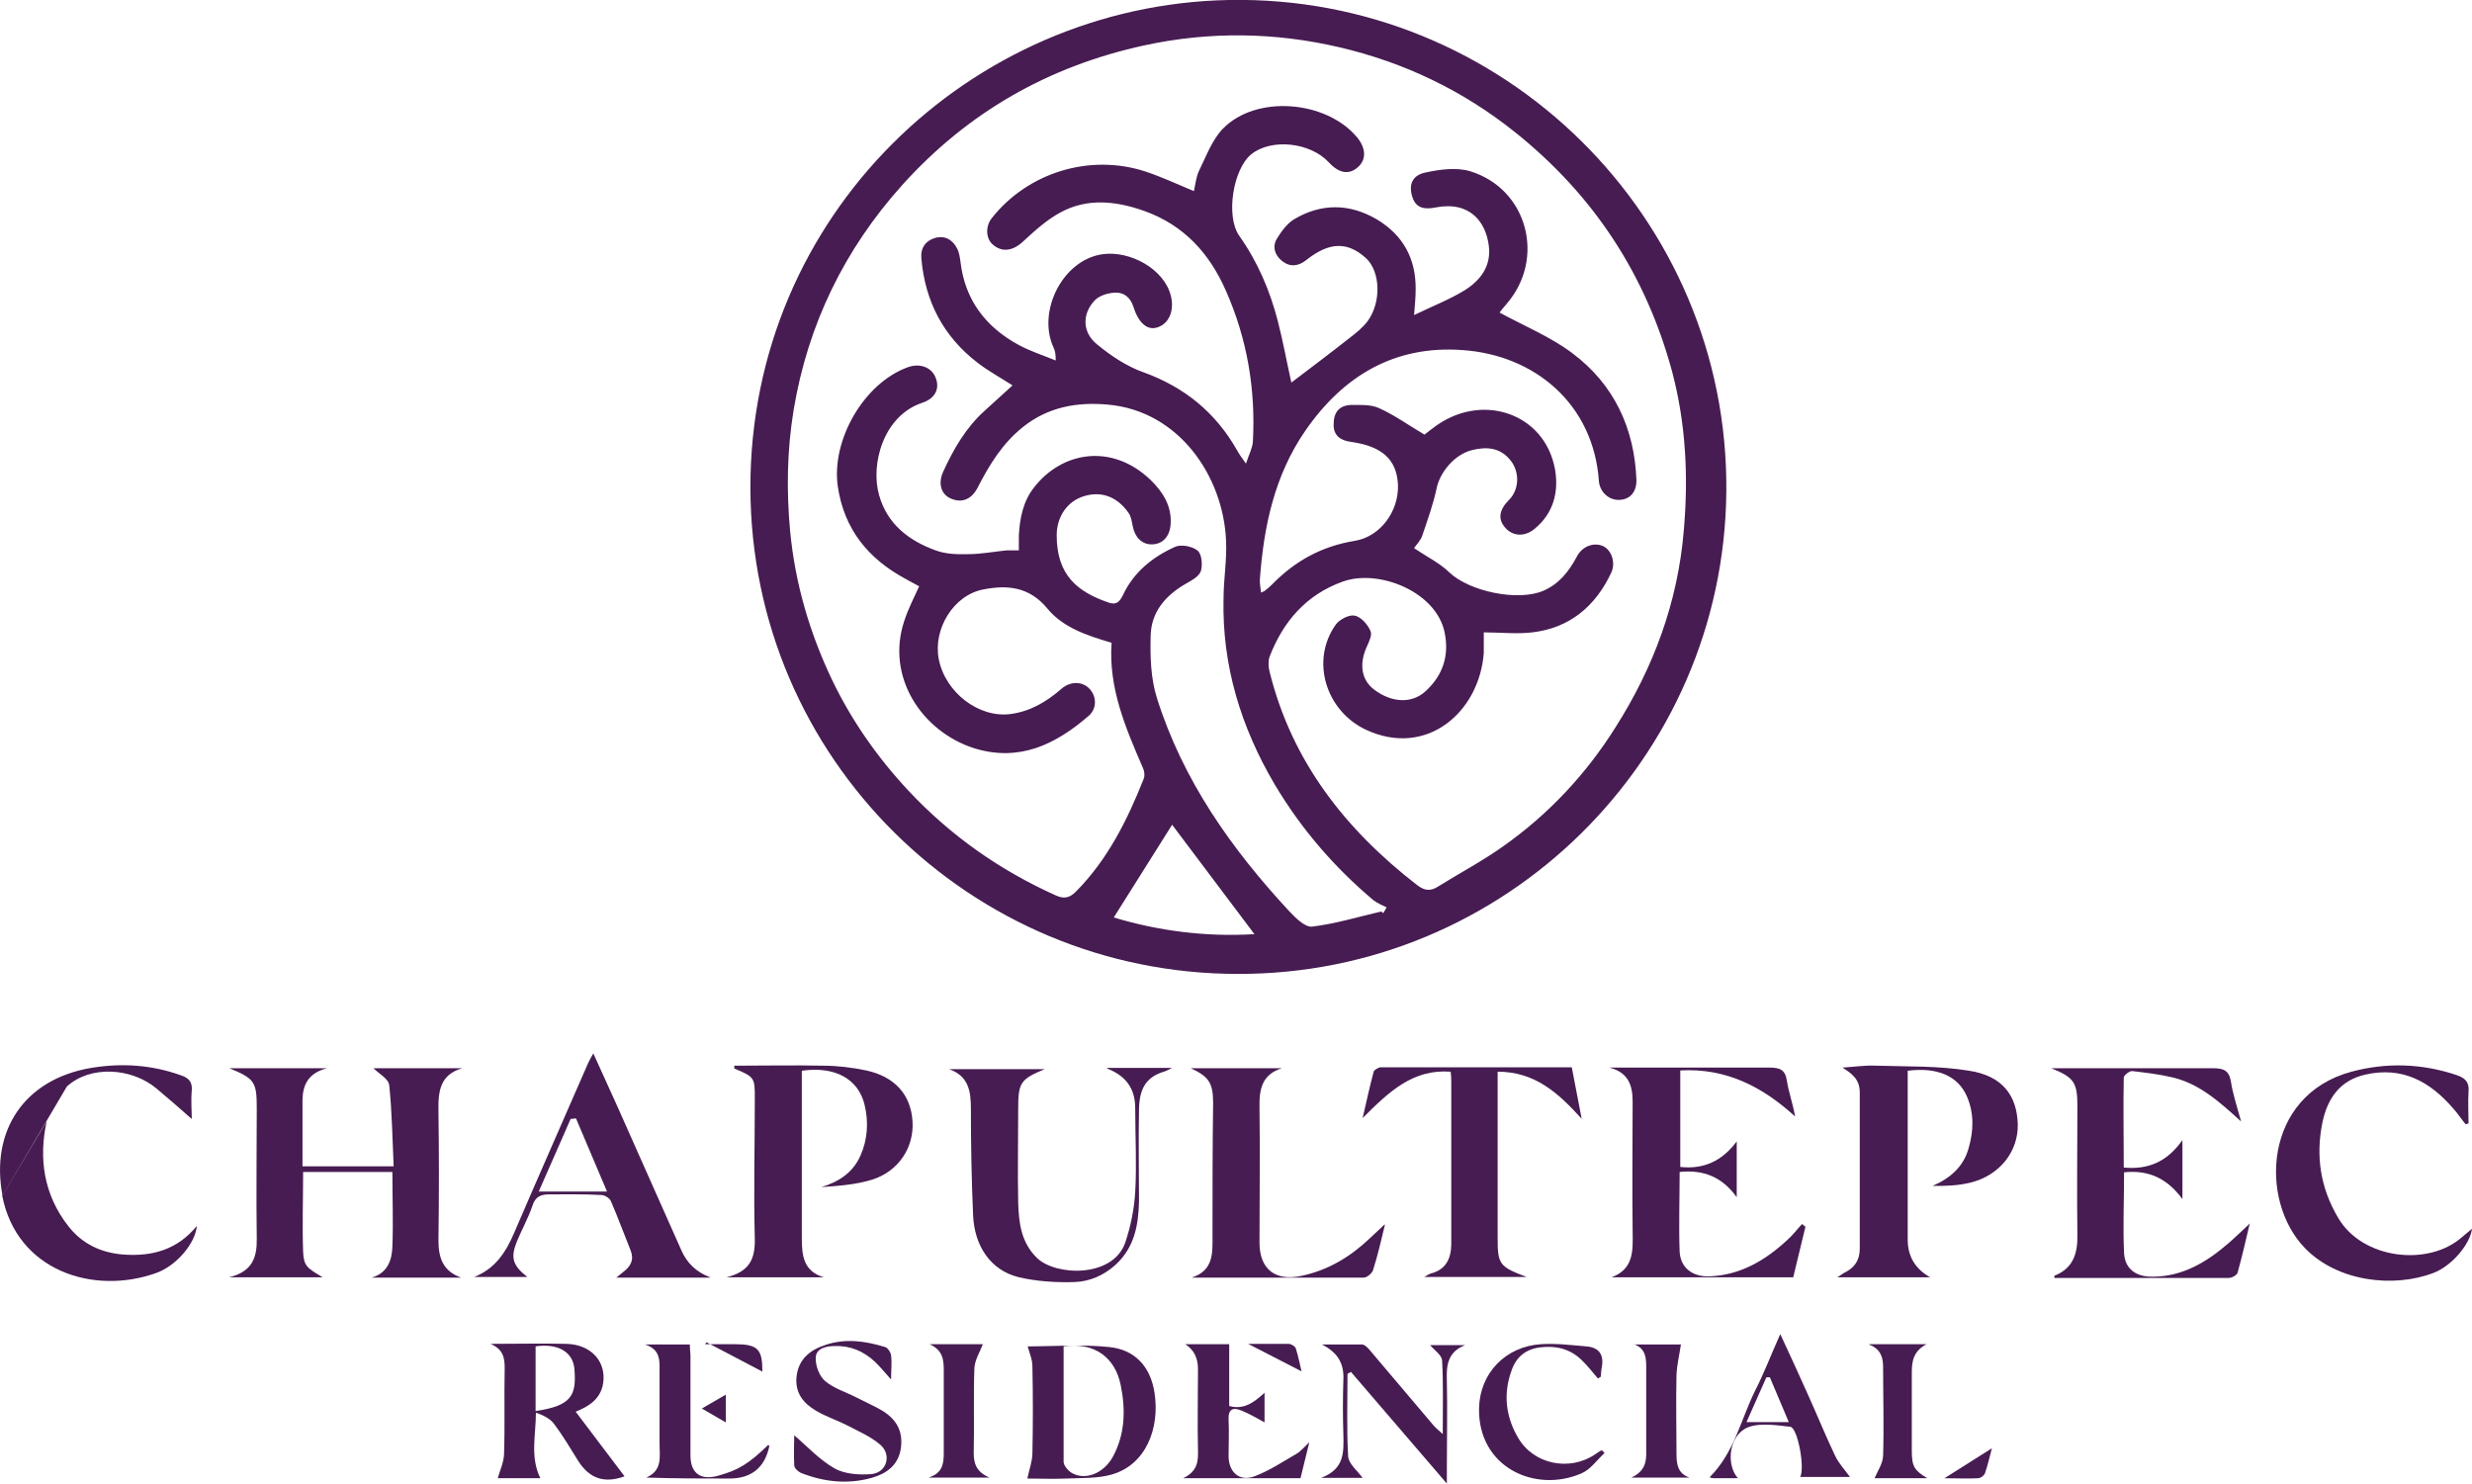
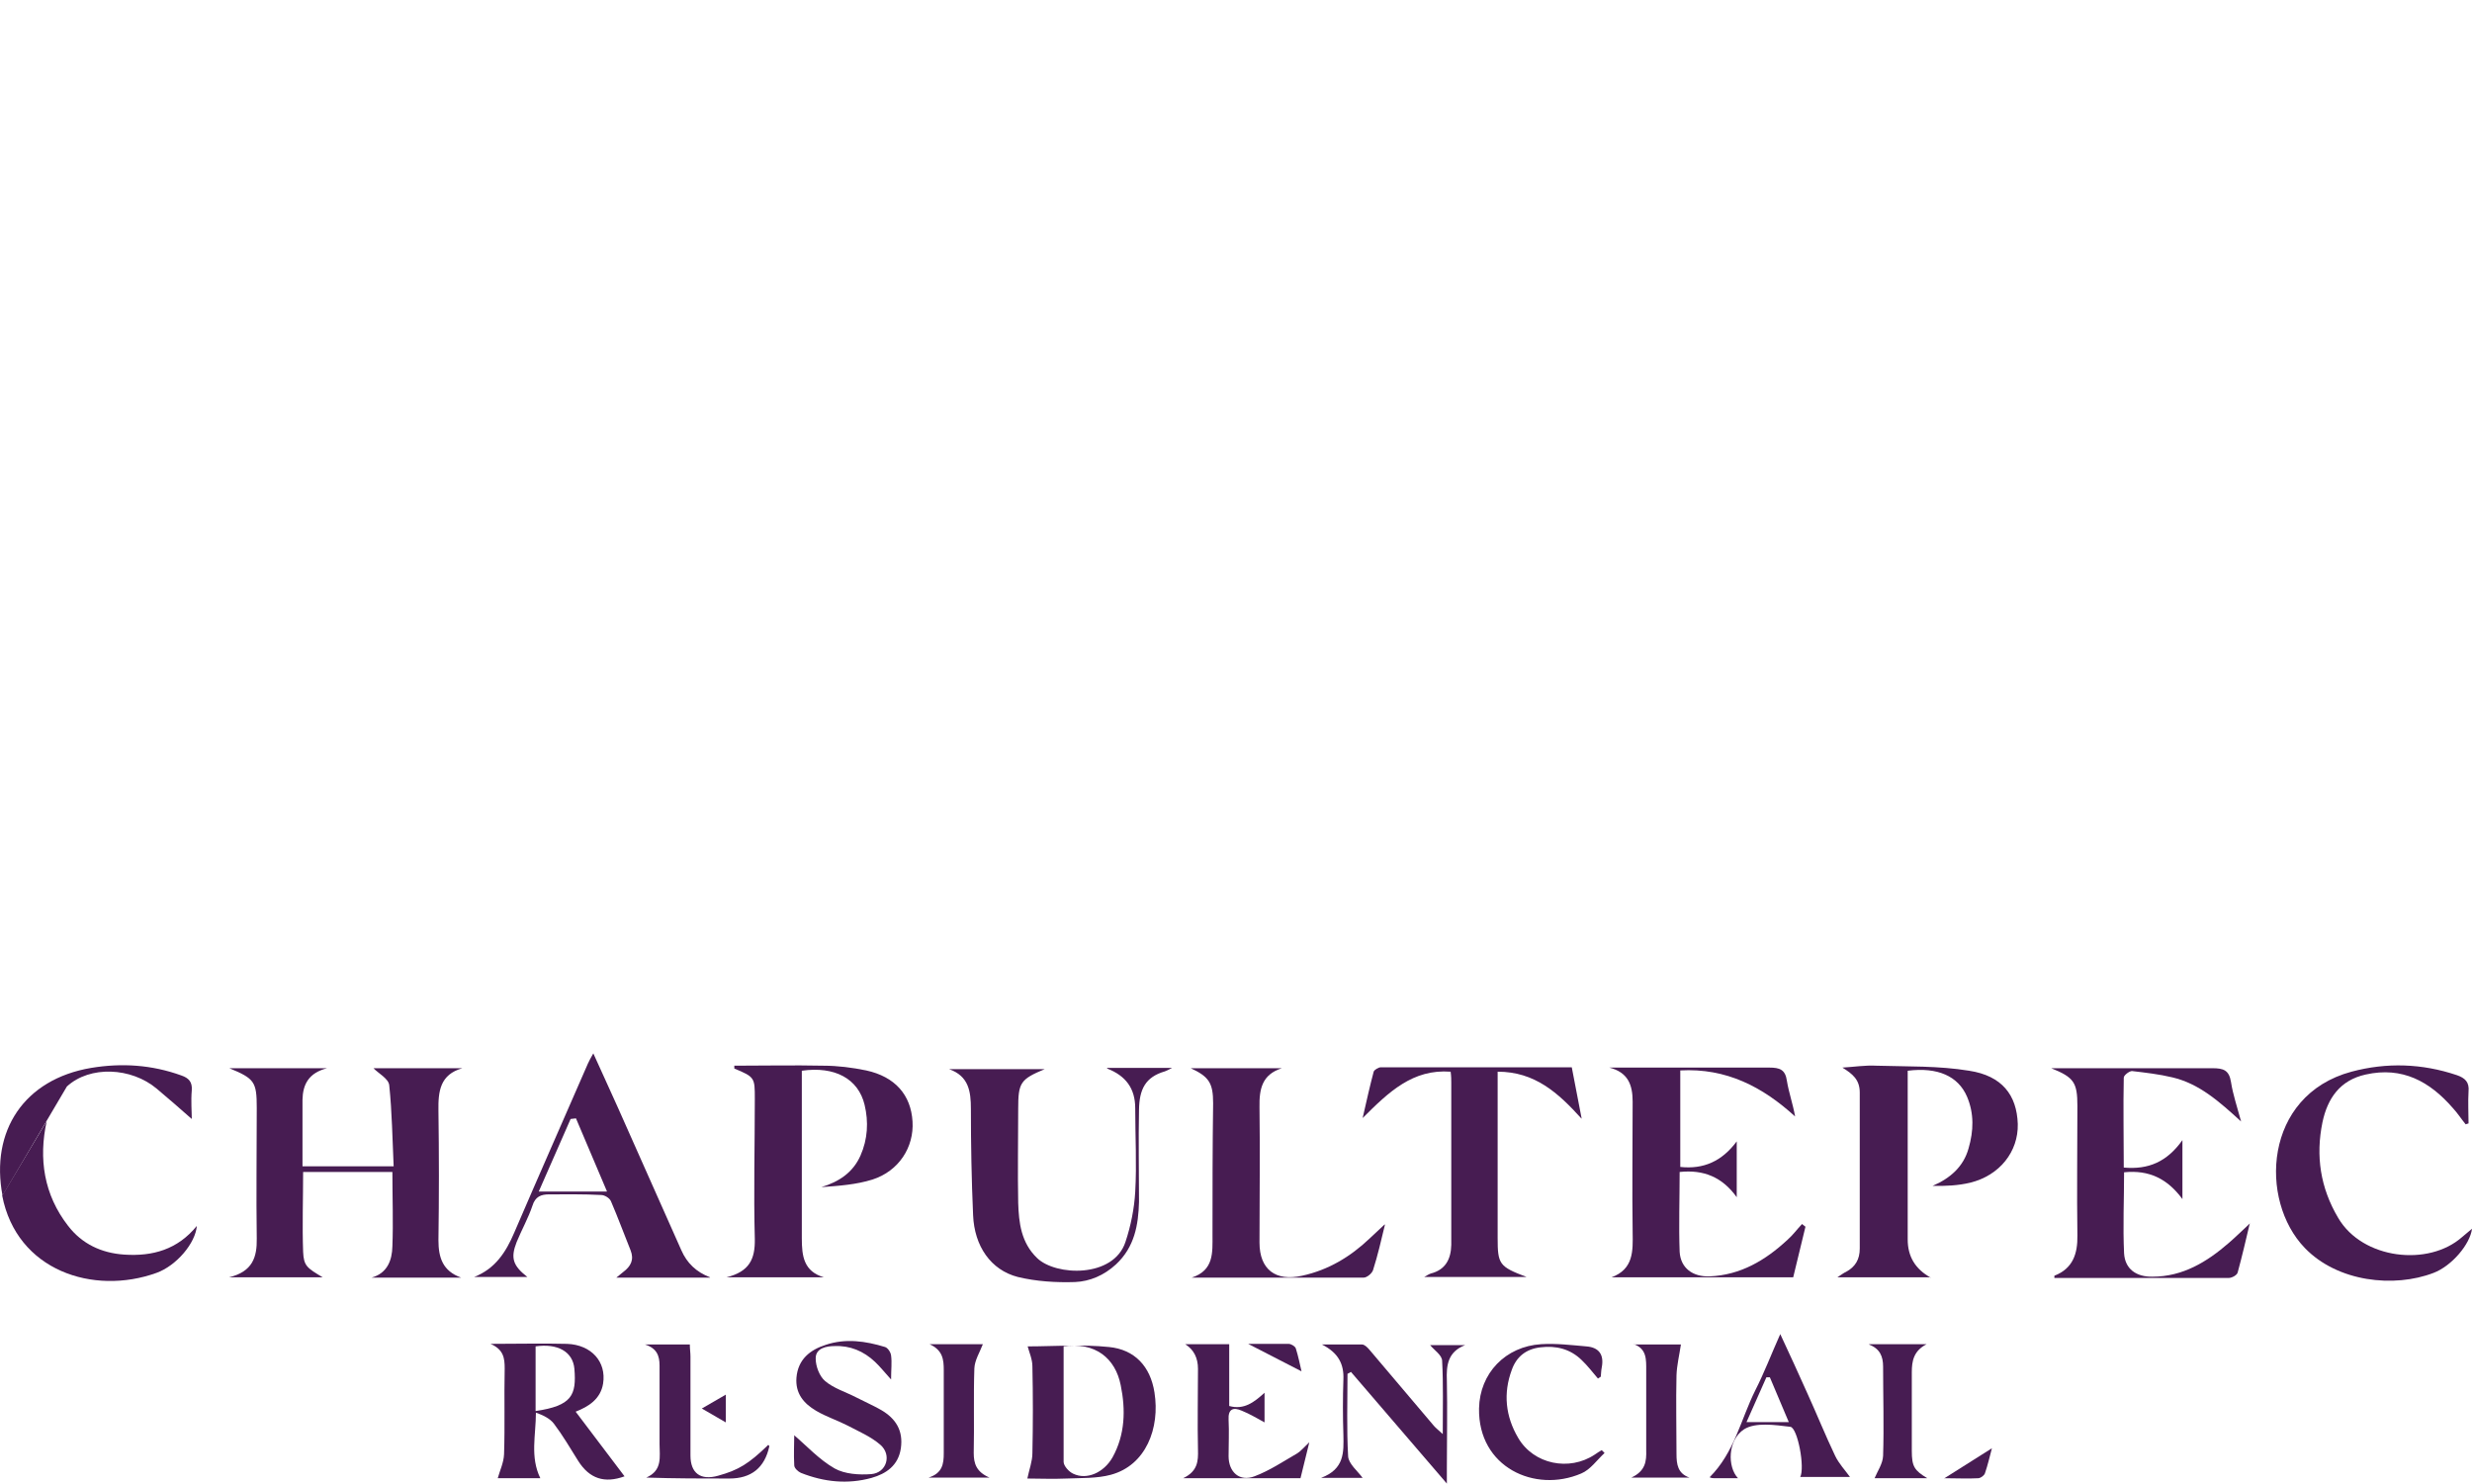
<svg xmlns="http://www.w3.org/2000/svg" viewBox="0 0 78.37 47.04">
  <defs>
    <style>.d{fill:#471c52;}</style>
  </defs>
  <g id="a" />
  <g id="b">
    <g id="c">
-       <path class="d" d="M39.24,30.88c-8.46,0-15.43-6.83-15.45-15.41C23.78,6.83,30.76,.16,38.95,0c8.71-.17,15.86,6.91,15.78,15.59-.08,8.47-7.02,15.32-15.5,15.29h0Zm4.61-1.92l.11-.19c-.14-.07-.29-.13-.41-.22-1.25-1.05-2.3-2.27-3.14-3.68-1.07-1.82-1.67-3.77-1.62-5.89,0-.61,.11-1.23,.08-1.84-.09-2.05-1.5-4.11-3.74-4.31-.98-.09-1.9,.07-2.7,.71-.65,.52-1.06,1.19-1.43,1.91-.19,.38-.5,.51-.85,.36-.31-.13-.42-.47-.25-.85,.33-.72,.72-1.4,1.32-1.94,.29-.26,.58-.53,.88-.8-.37-.24-.76-.45-1.11-.72-1.08-.83-1.66-1.94-1.78-3.3-.03-.34,.13-.57,.45-.66,.31-.08,.55,.07,.69,.35,.06,.12,.08,.27,.1,.41,.14,1.21,.8,2.07,1.85,2.64,.37,.2,.78,.33,1.17,.49,0-.2-.02-.31-.07-.41-.53-1.16,.3-2.79,1.56-2.96,.87-.12,1.95,.47,2.16,1.32,.12,.48-.07,.91-.46,1.01-.3,.08-.57-.16-.73-.67-.09-.28-.29-.45-.56-.44-.23,0-.52,.09-.67,.25-.4,.43-.39,1.01,.08,1.39,.44,.36,.93,.69,1.46,.88,1.31,.47,2.3,1.28,2.98,2.48,.06,.11,.14,.22,.28,.42,.1-.3,.21-.5,.22-.7,.09-1.65-.18-3.25-.85-4.77-.52-1.19-1.33-2.09-2.59-2.54-.9-.32-1.81-.42-2.67,.05-.44,.24-.82,.59-1.19,.93-.32,.29-.66,.34-.95,.08-.22-.19-.23-.58-.03-.83,1.14-1.45,3.11-2.06,4.88-1.48,.51,.17,1,.4,1.53,.62,.05-.22,.07-.45,.16-.64,.23-.46,.41-.98,.76-1.34,1.05-1.08,3.27-.9,4.25,.27,.29,.35,.3,.71,.03,.95-.28,.25-.6,.2-.92-.15-.59-.64-1.82-.77-2.46-.26-.58,.47-.82,1.97-.38,2.59,.58,.82,.97,1.73,1.22,2.7,.17,.66,.29,1.33,.43,1.95,.62-.47,1.23-.93,1.84-1.41,.21-.16,.42-.33,.58-.54,.44-.61,.4-1.57-.05-1.99-.59-.54-1.17-.52-1.89,.05-.25,.2-.51,.24-.77,.04-.24-.19-.32-.46-.17-.71,.14-.23,.32-.48,.55-.62,.86-.51,1.75-.5,2.61,0,.84,.5,1.25,1.25,1.24,2.22,0,.23-.02,.47-.05,.82,.6-.29,1.14-.5,1.61-.79,.49-.31,.84-.76,.76-1.4-.09-.75-.59-1.44-1.7-1.22-.31,.06-.6,.04-.72-.32-.13-.39-.02-.7,.41-.79,.46-.1,.99-.17,1.42-.04,1.82,.56,2.4,2.77,1.15,4.21-.1,.11-.18,.22-.22,.27,.79,.43,1.62,.77,2.31,1.29,1.32,.99,1.97,2.38,2.03,4.03,0,.39-.22,.62-.57,.62-.32,0-.59-.26-.62-.59-.17-2.45-2.03-4-4.32-4.16-2.16-.16-3.79,.82-4.99,2.56-.98,1.42-1.32,3.05-1.44,4.73,0,.13,.02,.26,.04,.4,.07-.04,.1-.04,.12-.06,.08-.06,.16-.13,.23-.2,.72-.74,1.57-1.21,2.61-1.38,.83-.13,1.41-.95,1.38-1.78-.04-.8-.5-1.22-1.49-1.36-.32-.04-.56-.19-.55-.56,0-.37,.17-.59,.54-.61,.3,0,.64-.02,.9,.1,.49,.22,.93,.54,1.44,.84,.04-.03,.15-.12,.26-.2,1.51-1.18,3.56-.5,3.88,1.31,.12,.71-.05,1.38-.64,1.87-.33,.28-.72,.24-.95-.04-.23-.27-.18-.56,.13-.87,.33-.33,.34-.89,.05-1.25-.33-.42-.77-.44-1.22-.33-.57,.14-1.02,.72-1.12,1.19-.11,.52-.29,1.02-.46,1.52-.05,.16-.19,.29-.26,.4,.4,.27,.81,.47,1.12,.77,.63,.6,2.17,.93,2.98,.58,.51-.22,.82-.63,1.07-1.1,.17-.31,.52-.44,.81-.32,.28,.12,.42,.53,.27,.85-.5,1.06-1.31,1.75-2.5,1.89-.5,.06-1.01,0-1.54,0,0,.22,0,.43,0,.65-.14,1.88-1.81,3.33-3.73,2.44-1.27-.59-1.78-2.19-.96-3.34,.12-.16,.42-.32,.6-.28,.2,.04,.41,.28,.5,.49,.06,.13-.06,.36-.13,.52-.24,.55-.15,1.04,.25,1.34,.55,.41,1.18,.45,1.62,.05,.55-.5,.76-1.13,.61-1.86-.26-1.3-2.09-2.03-3.23-1.62-1.15,.41-1.89,1.26-2.32,2.38-.05,.14-.04,.33,0,.48,.7,2.83,2.39,4.99,4.66,6.75,.24,.19,.43,.22,.68,.06,.69-.43,1.41-.81,2.07-1.28,1.43-1.01,2.62-2.28,3.55-3.76,1.21-1.9,1.98-3.97,2.17-6.24,.15-1.71,.07-3.39-.37-5.05-.83-3.07-2.49-5.6-4.98-7.59-1.65-1.32-3.51-2.21-5.56-2.69s-4.13-.51-6.2-.06c-3.03,.66-5.59,2.12-7.67,4.43-1.83,2.04-2.99,4.42-3.44,7.13-.21,1.28-.23,2.56-.11,3.85,.16,1.66,.62,3.22,1.33,4.71,.62,1.29,1.44,2.46,2.42,3.51,1.33,1.42,2.89,2.52,4.67,3.32,.26,.12,.44,.08,.64-.12,1.01-1.02,1.63-2.27,2.15-3.58,.04-.1,.02-.25-.03-.35-.55-1.27-1.09-2.53-.99-3.96-.78-.23-1.54-.48-2.04-1.09-.57-.69-1.27-.75-2.03-.6-.94,.18-1.59,1.25-1.41,2.2,.2,1.06,1.27,1.88,2.27,1.75,.63-.08,1.15-.39,1.62-.8,.29-.25,.67-.24,.89,0,.23,.24,.24,.63-.03,.86-1.05,.91-2.21,1.47-3.64,1.02-1.64-.53-2.8-2.26-2.2-4.04,.12-.37,.3-.72,.47-1.09-.15-.08-.29-.16-.44-.24-1.18-.64-1.94-1.57-2.14-2.93-.21-1.47,.83-3.28,2.23-3.78,.37-.13,.74,0,.87,.33,.14,.34,0,.66-.42,.8-1.24,.41-1.65,1.96-1.37,2.93,.26,.92,.94,1.44,1.79,1.75,.32,.12,.69,.13,1.04,.12,.4,0,.81-.08,1.21-.12,.12,0,.24,0,.39,0v-.47c.03-.54,.13-1.07,.47-1.51,.89-1.16,2.48-1.43,3.71-.25,.39,.38,.68,.84,.63,1.42-.03,.38-.26,.62-.6,.62-.31,0-.53-.22-.6-.58-.03-.15-.05-.31-.14-.43-.37-.52-.88-.69-1.43-.51-.5,.16-.84,.64-.84,1.23,0,1.27,.66,1.8,1.66,2.14,.24,.08,.34-.04,.44-.24,.34-.73,.94-1.21,1.65-1.53,.19-.09,.55-.02,.72,.12,.13,.11,.16,.45,.1,.65-.06,.17-.3,.3-.48,.4-.64,.37-1.09,.89-1.11,1.63-.02,.67,0,1.37,.2,2,.82,2.6,2.36,4.78,4.2,6.76,.2,.21,.5,.51,.72,.48,.74-.09,1.46-.31,2.19-.48l.06,.05Zm-4.08,.66l-2.61-3.47-1.85,2.94c1.43,.43,2.92,.62,4.45,.53h.01Z" />
      <path class="d" d="M14.62,40.51h-2.84c.5-.14,.65-.55,.66-.99,.03-.78,0-1.55,0-2.36h-2.83c0,.85-.03,1.69,0,2.53,.02,.45,.12,.51,.62,.81h-2.97c.75-.18,.89-.64,.88-1.23-.02-1.38,0-2.76,0-4.14,0-.83-.07-.93-.87-1.26h3.1c-.59,.15-.77,.52-.78,1,0,.69,0,1.38,0,2.11h2.89c-.04-.85-.05-1.71-.14-2.57-.02-.21-.35-.38-.5-.54h2.82c-.71,.2-.77,.73-.76,1.35,.02,1.37,.02,2.74,0,4.1,0,.55,.13,.98,.72,1.19h-.01Z" />
      <path class="d" d="M23.27,33.79c.94,0,1.89-.02,2.83,0,.46,0,.92,.06,1.36,.15,.92,.2,1.42,.78,1.47,1.62,.05,.81-.43,1.57-1.27,1.84-.51,.16-1.06,.2-1.62,.24,.56-.17,1-.46,1.24-1,.23-.52,.26-1.07,.13-1.61-.2-.83-.95-1.23-1.99-1.08v.4c0,1.64,0,3.27,0,4.91,0,.57,.06,1.05,.7,1.24h-3.09c.73-.18,.91-.58,.9-1.21-.04-1.48,0-2.97,0-4.45,0-.67,0-.69-.65-.96v-.09Z" />
      <path class="d" d="M61.19,40.5h-2.94c.14-.09,.2-.14,.27-.17,.3-.16,.44-.4,.44-.74v-4.95c0-.41-.23-.59-.55-.79,.36-.02,.72-.08,1.08-.06,.98,.03,1.97,0,2.94,.16,1.04,.16,1.51,.77,1.54,1.69,.02,.87-.57,1.63-1.51,1.86-.38,.09-.77,.11-1.19,.1,.56-.24,.98-.61,1.14-1.19,.16-.55,.18-1.1-.05-1.64-.28-.65-.93-.94-1.88-.82v5.35c0,.54,.24,.94,.73,1.21h-.02Z" />
      <path class="d" d="M57.24,38.89l-.39,1.61h-5.76c.7-.26,.68-.83,.67-1.43-.02-1.38,0-2.76,0-4.14,0-.54-.15-.93-.74-1.08h5.07c.33,0,.51,.06,.56,.42,.06,.37,.19,.73,.26,1.13-1.03-.94-2.18-1.54-3.64-1.46v3.06c.74,.08,1.32-.18,1.79-.81v1.77c-.46-.64-1.05-.88-1.81-.8,0,.85-.03,1.7,0,2.53,.03,.52,.42,.8,.95,.78,.98-.04,1.77-.51,2.47-1.16,.17-.15,.3-.33,.46-.5l.1,.08h0Z" />
      <path class="d" d="M71.33,38.77c-.13,.55-.25,1.07-.39,1.58-.02,.08-.18,.17-.28,.17-1.84,0-3.69,0-5.53,0v-.07c.59-.23,.74-.7,.73-1.28-.02-1.37,0-2.74,0-4.1,0-.75-.11-.91-.83-1.2h.85c1.42,0,2.84,0,4.26,0,.35,0,.53,.06,.59,.44,.06,.39,.19,.77,.32,1.25-.7-.64-1.33-1.2-2.18-1.4-.42-.1-.85-.15-1.28-.2-.08,0-.26,.13-.26,.21-.02,.94,0,1.89,0,2.85,.78,.07,1.37-.18,1.86-.87v1.87c-.48-.65-1.06-.93-1.85-.85,0,.86-.04,1.72,0,2.57,.03,.5,.39,.75,.9,.74,.96,0,1.73-.47,2.42-1.07,.21-.18,.41-.38,.67-.62v-.02Z" />
      <path class="d" d="M78.17,35.65c-.14-.17-.26-.36-.41-.52-.73-.84-1.6-1.32-2.76-1.06-.82,.18-1.21,.76-1.37,1.51-.22,1.07-.07,2.08,.5,3.04,.77,1.31,2.86,1.55,3.93,.6,.1-.09,.21-.17,.31-.26-.06,.49-.64,1.18-1.22,1.4-1.25,.48-3.04,.29-4.08-.79-1.46-1.51-1.31-4.84,1.48-5.59,1.12-.3,2.24-.26,3.34,.11,.26,.09,.4,.22,.37,.52-.02,.34,0,.68,0,1.01l-.1,.03h.01Z" />
      <path class="d" d="M50.14,35.47c-.74-.82-1.48-1.49-2.66-1.49v5.27c0,.84,.05,.91,.92,1.24h-3.25c.09-.05,.15-.09,.21-.11,.47-.12,.64-.46,.65-.91v-5.14c0-.1,0-.2-.02-.35-1.2-.09-1.96,.64-2.79,1.47,.13-.57,.23-1.02,.35-1.47,.02-.06,.15-.14,.23-.14h6.05l.31,1.61v.02Z" />
      <path class="d" d="M.08,37.91c-.39-2.05,.68-3.69,2.81-4.05,.97-.16,1.92-.1,2.86,.24,.23,.08,.35,.2,.33,.47-.03,.34,0,.68,0,.91-.35-.31-.73-.64-1.11-.96-.81-.68-2.12-.74-2.85-.07" />
      <path class="d" d="M1.48,35.55c-.26,1.19-.09,2.33,.68,3.32,.44,.57,1.05,.86,1.78,.91,.9,.06,1.69-.16,2.3-.91-.04,.54-.64,1.26-1.28,1.49-2,.72-4.43-.07-4.89-2.45" />
      <path class="d" d="M35.09,33.86h2.07c-.12,.06-.17,.09-.23,.11-.62,.18-.81,.57-.82,1.22-.02,.97,0,1.94,0,2.92-.02,.73-.14,1.43-.73,1.98-.38,.35-.83,.54-1.3,.56-.6,.02-1.23-.02-1.81-.16-.86-.22-1.38-.98-1.42-1.96-.05-1.12-.07-2.25-.07-3.37,0-.56-.07-1.04-.69-1.26h3.03c-.77,.32-.84,.43-.84,1.25,0,1-.02,2,0,2.99,.02,.63,.09,1.26,.6,1.75,.59,.57,2.42,.64,2.8-.51,.17-.51,.28-1.06,.31-1.59,.05-.88,0-1.76,0-2.65,0-.63-.3-1.03-.89-1.26v-.02Z" />
      <path class="d" d="M43.91,38.82c-.12,.5-.23,.98-.38,1.45-.03,.1-.19,.24-.3,.24-1.8,0-3.61,0-5.45,0,.71-.23,.66-.8,.66-1.35,0-1.39,0-2.79,.02-4.18,0-.64-.13-.84-.71-1.11h2.89c-.63,.2-.72,.66-.71,1.23,.02,1.43,0,2.86,0,4.3,0,.85,.51,1.24,1.35,1.05,.83-.18,1.53-.6,2.14-1.18,.15-.14,.3-.28,.47-.44h.02Z" />
      <path class="d" d="M22.51,40.51h-2.97c.1-.08,.16-.13,.22-.18,.24-.18,.35-.39,.23-.69-.21-.52-.4-1.04-.62-1.55-.04-.1-.2-.2-.31-.2-.55-.03-1.1-.02-1.65-.02-.26,0-.44,.07-.53,.36-.13,.39-.34,.76-.5,1.15-.2,.51-.12,.75,.34,1.11h-1.69c.67-.26,1.01-.79,1.27-1.4,.77-1.79,1.56-3.58,2.34-5.37,.04-.09,.09-.18,.17-.32,.27,.6,.53,1.16,.78,1.72,.67,1.51,1.34,3.01,2.01,4.52,.18,.41,.47,.69,.91,.86h0Zm-3.27-2.74l-.98-2.31-.17,.02-1.01,2.3h2.16Z" />
      <path class="d" d="M17.12,46.87h-1.34c.07-.25,.19-.5,.2-.76,.03-.91,0-1.81,.02-2.72,0-.32-.03-.6-.45-.78,.88,0,1.65-.02,2.43,0,.77,.03,1.25,.57,1.14,1.26-.08,.49-.46,.73-.87,.89l1.55,2.05c-.63,.23-1.11,.08-1.47-.49-.25-.4-.49-.81-.77-1.18-.13-.17-.35-.27-.57-.35,0,.72-.19,1.4,.14,2.08h0Zm-.14-2.13c1.15-.17,1.3-.5,1.23-1.34-.05-.55-.54-.81-1.23-.71v2.04h0Z" />
-       <path class="d" d="M32.59,42.69c.8,0,1.7-.07,2.57,.02,.81,.08,1.31,.61,1.44,1.44,.18,1.13-.27,2.31-1.38,2.61-.44,.12-.93,.1-1.4,.12-.44,.02-.88,0-1.25,0,.06-.29,.16-.55,.16-.8,.02-.92,.02-1.84,0-2.76,0-.22-.1-.44-.15-.63h0Zm1.13,0c0,1.21,0,2.44,0,3.66,0,.13,.17,.32,.31,.38,.42,.2,.96-.03,1.24-.52,.4-.72,.42-1.51,.26-2.29-.17-.85-.8-1.38-1.83-1.23h.01Z" />
+       <path class="d" d="M32.59,42.69c.8,0,1.7-.07,2.57,.02,.81,.08,1.31,.61,1.44,1.44,.18,1.13-.27,2.31-1.38,2.61-.44,.12-.93,.1-1.4,.12-.44,.02-.88,0-1.25,0,.06-.29,.16-.55,.16-.8,.02-.92,.02-1.84,0-2.76,0-.22-.1-.44-.15-.63Zm1.13,0c0,1.21,0,2.44,0,3.66,0,.13,.17,.32,.31,.38,.42,.2,.96-.03,1.24-.52,.4-.72,.42-1.51,.26-2.29-.17-.85-.8-1.38-1.83-1.23h.01Z" />
      <path class="d" d="M25.17,45.5c.4,.34,.8,.78,1.29,1.06,.32,.18,.78,.21,1.16,.18,.49-.04,.66-.61,.29-.93-.3-.26-.68-.42-1.04-.61-.33-.17-.68-.28-1-.47-.39-.23-.66-.55-.62-1.05,.05-.58,.43-.88,.93-1.04,.63-.21,1.26-.12,1.88,.07,.09,.03,.18,.17,.19,.27,.03,.22,0,.45,0,.76-.21-.23-.34-.4-.51-.56-.36-.34-.79-.52-1.28-.5-.25,0-.61,.06-.6,.4,0,.24,.12,.56,.3,.71,.27,.23,.64,.34,.97,.51,.27,.14,.55,.26,.81,.41,.46,.27,.7,.65,.62,1.21-.08,.55-.47,.81-.93,.94-.76,.21-1.51,.13-2.24-.16-.09-.04-.21-.15-.21-.24-.02-.35,0-.7,0-.96Z" />
      <path class="d" d="M42.72,43.55c0,.88-.03,1.75,.02,2.63,.02,.24,.3,.46,.46,.68h-1.32c.75-.28,.72-.82,.71-1.36-.02-.59-.02-1.18,0-1.76,.02-.48-.15-.84-.68-1.11h1.27c.08,0,.17,.09,.23,.16,.69,.81,1.37,1.62,2.05,2.42,.06,.07,.14,.13,.28,.26,0-.83,.02-1.58-.02-2.32,0-.18-.25-.34-.38-.5h1.11c-.55,.21-.6,.64-.58,1.12,.02,.93,0,1.87,0,2.8v.47l-3.04-3.54-.11,.06h0Z" />
      <path class="d" d="M37.58,42.62h1.39v1.96c.47,.13,.79-.12,1.12-.42v.94c-.24-.13-.47-.27-.72-.37-.27-.12-.44-.06-.42,.29,.02,.38,0,.77,0,1.15,0,.51,.35,.82,.82,.64,.48-.18,.91-.47,1.36-.73,.11-.07,.2-.18,.38-.35l-.28,1.14h-3.72c.46-.22,.48-.54,.47-.9-.02-.86,0-1.71,0-2.57,0-.34-.13-.6-.39-.77h-.01Z" />
      <path class="d" d="M50.66,43.71c-.17-.2-.33-.41-.52-.59-.36-.35-.81-.46-1.3-.4-.45,.05-.76,.29-.91,.71-.28,.75-.2,1.48,.2,2.16,.49,.84,1.62,1.07,2.43,.53,.07-.05,.15-.1,.22-.14l.09,.09c-.24,.22-.45,.53-.74,.65-1.47,.63-3.27-.2-3.24-2.06,.02-1.12,.84-1.97,1.97-2.04,.48-.03,.96,.03,1.43,.07,.4,.03,.57,.26,.49,.67-.02,.1-.02,.19-.03,.29l-.09,.06h0Z" />
      <path class="d" d="M20.46,42.63h1.41c0,.14,.02,.26,.02,.38v3.14c0,.56,.32,.8,.88,.64,.65-.18,.97-.38,1.59-.98,0,.02,.04,.04,.03,.05-.15,.68-.57,1.02-1.27,1.02-.86,0-1.71,0-2.63-.03,.52-.23,.42-.66,.42-1.06v-2.49c0-.32-.09-.55-.46-.67h.01Z" />
      <path class="d" d="M57.07,46.84c.16-.3-.08-1.57-.31-1.6-.49-.06-1.11-.15-1.47,.08-.52,.34-.53,1.19-.19,1.55h-.74c-.05,0-.09,0-.16-.03,.79-.79,.99-1.84,1.45-2.76,.28-.55,.5-1.13,.79-1.78,.31,.67,.59,1.27,.86,1.88,.3,.66,.57,1.33,.88,1.98,.12,.25,.32,.46,.47,.67h-1.58Zm-.36-1.75l-.6-1.42h-.11l-.63,1.42h1.34Z" />
      <path class="d" d="M51.8,42.63h1.49c-.05,.34-.13,.66-.14,.98-.02,.83,0,1.66,0,2.49,0,.33,.04,.62,.41,.75h-1.84c.45-.21,.48-.52,.47-.87,0-.84,0-1.69,0-2.53,0-.34,.02-.68-.39-.83h0Z" />
      <path class="d" d="M31.16,42.62c-.1,.26-.26,.51-.27,.77-.03,.89,0,1.79-.02,2.68,0,.33,.08,.6,.5,.78h-1.93c.44-.14,.48-.44,.48-.77,0-.88,0-1.76,0-2.64,0-.33-.03-.63-.45-.82h1.68Z" />
      <path class="d" d="M59.27,42.62h1.81c-.41,.21-.47,.53-.47,.89,0,.83,0,1.66,0,2.49,0,.5,.08,.62,.49,.87h-1.67c.09-.22,.26-.46,.27-.71,.03-.94,0-1.89,0-2.83,0-.32-.1-.57-.45-.7h0Z" />
-       <path class="d" d="M24.17,43.49l-1.77-.93-.05,.06h.92c.76,0,.9,.15,.9,.87h0Z" />
      <path class="d" d="M41.26,43.48l-1.69-.87h1.28c.08,0,.2,.07,.23,.14,.08,.25,.13,.51,.18,.72h0Z" />
      <path class="d" d="M61.63,46.88l1.52-.96c-.07,.26-.13,.53-.22,.79-.02,.07-.13,.15-.2,.16-.35,.02-.71,0-1.1,0h0Z" />
      <path class="d" d="M22.25,44.66l.76-.44v.88l-.76-.44Z" />
    </g>
  </g>
</svg>